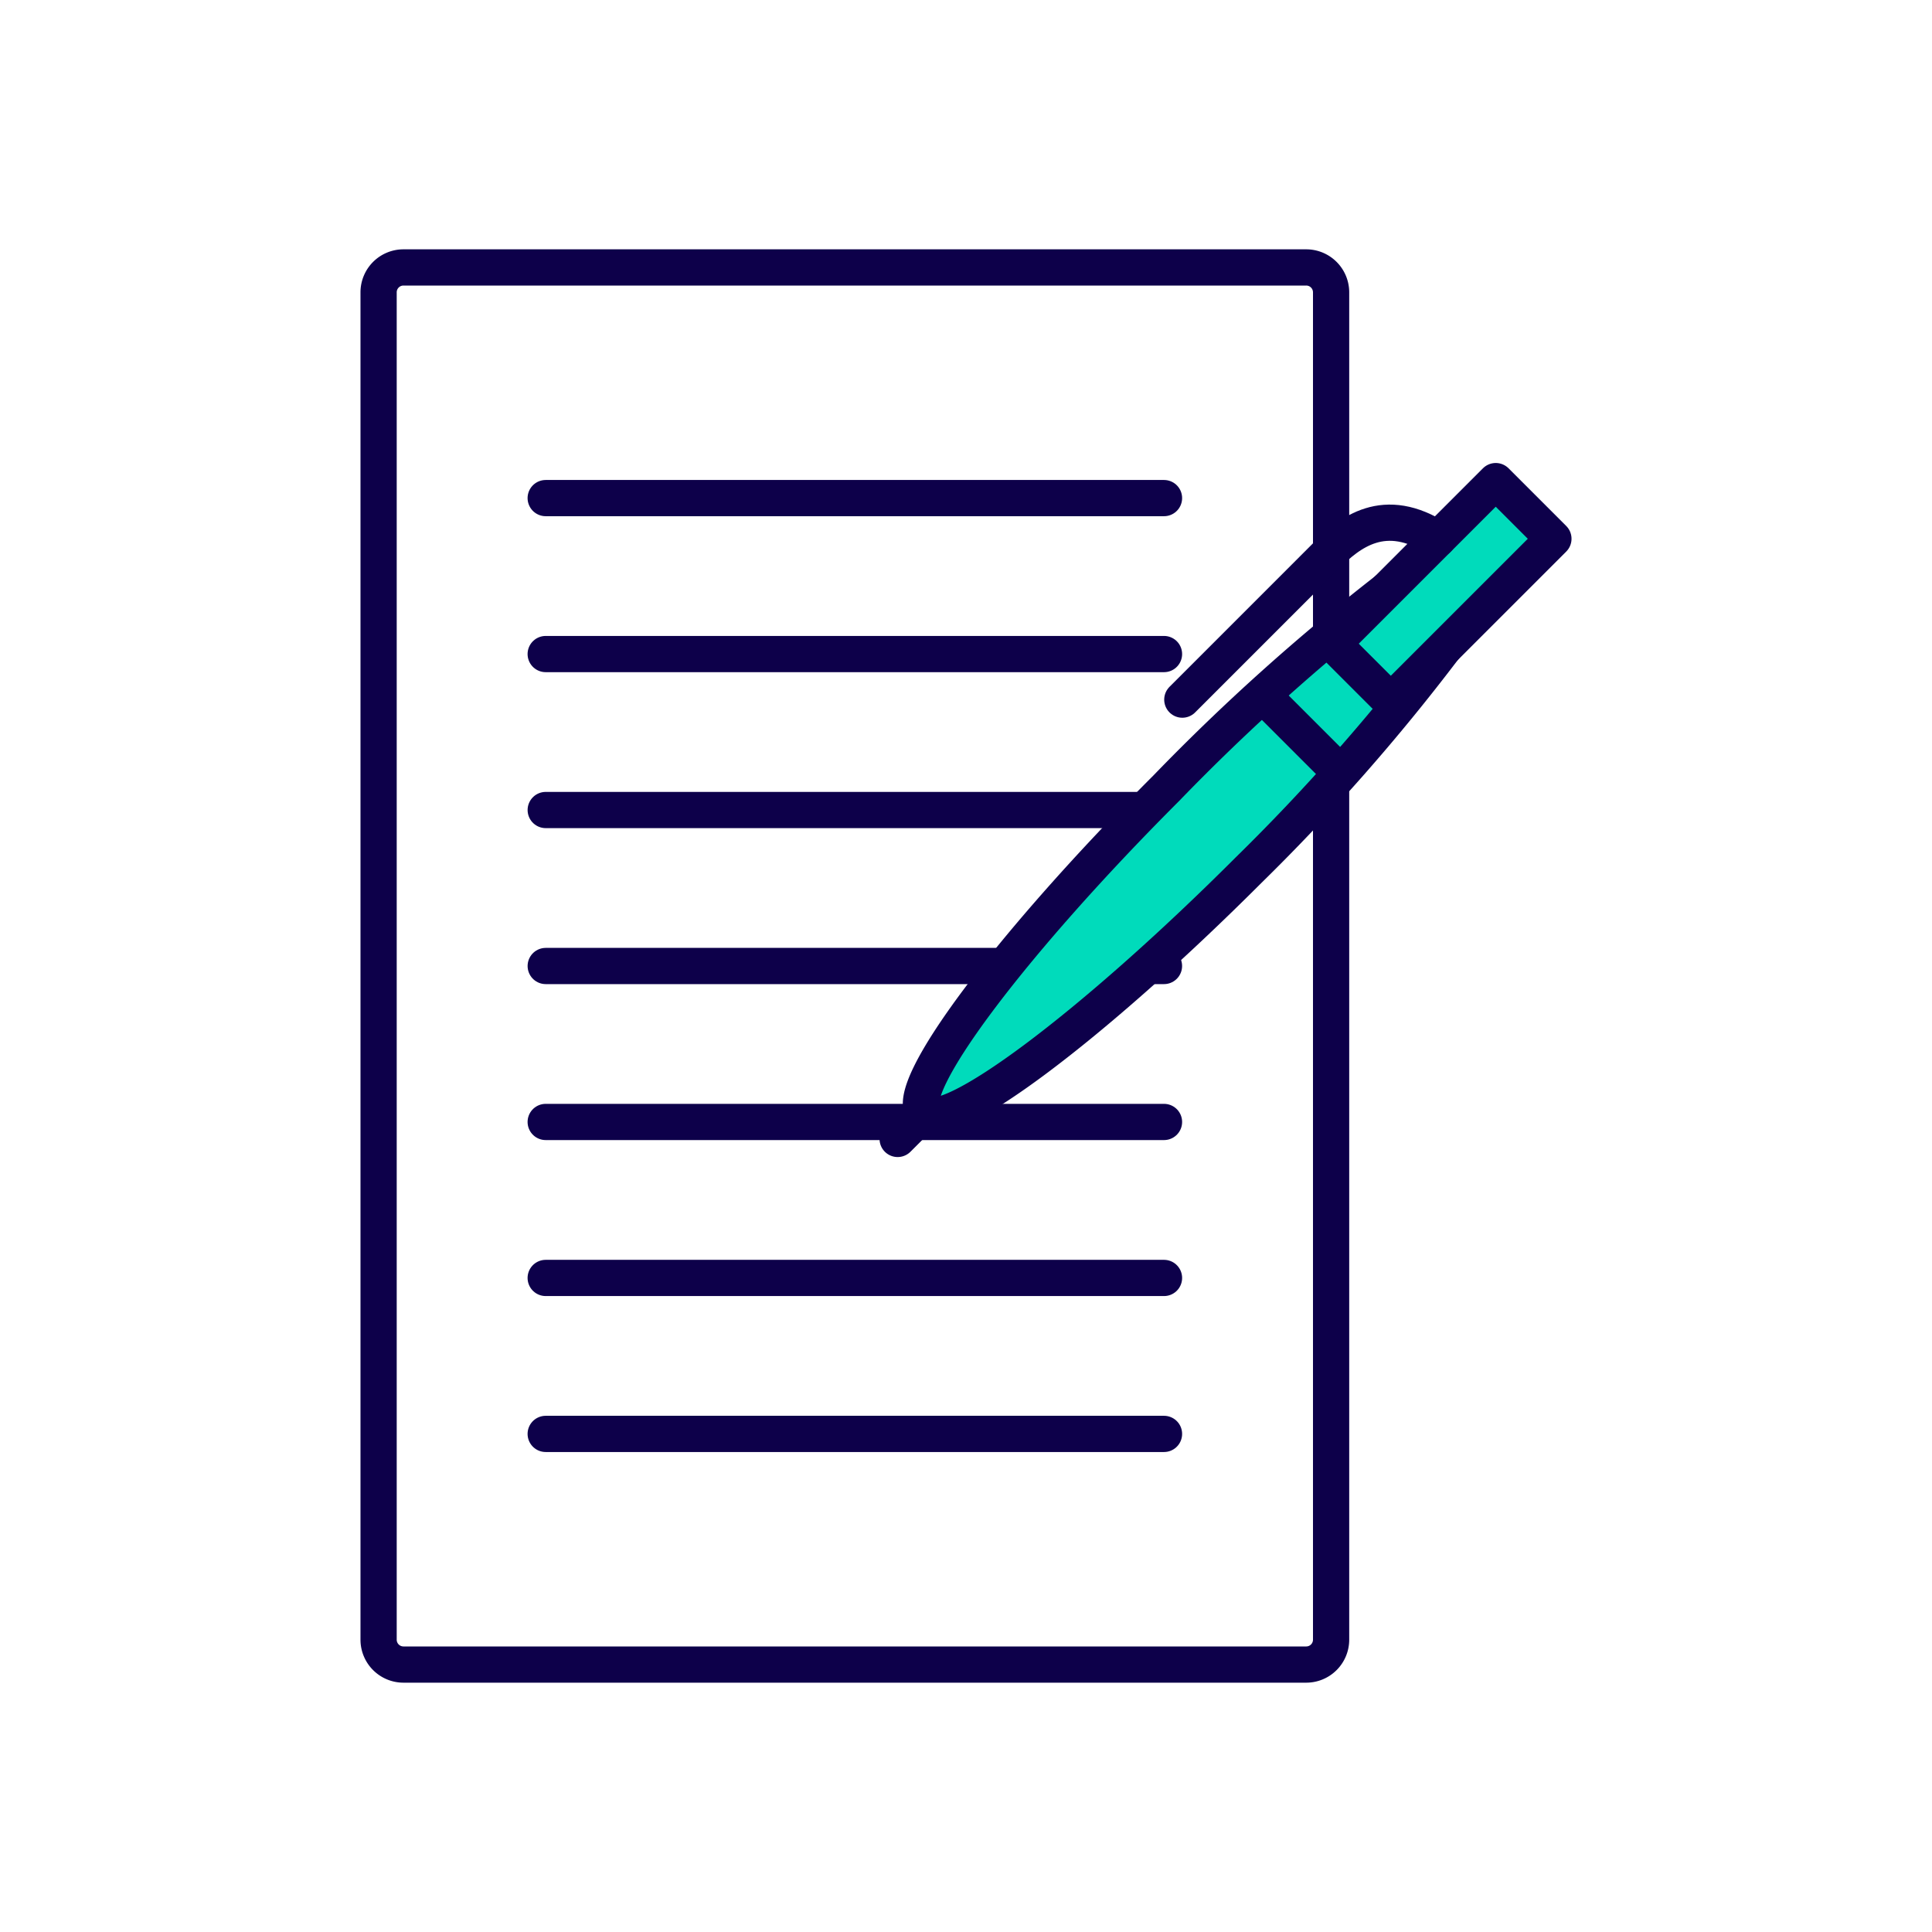
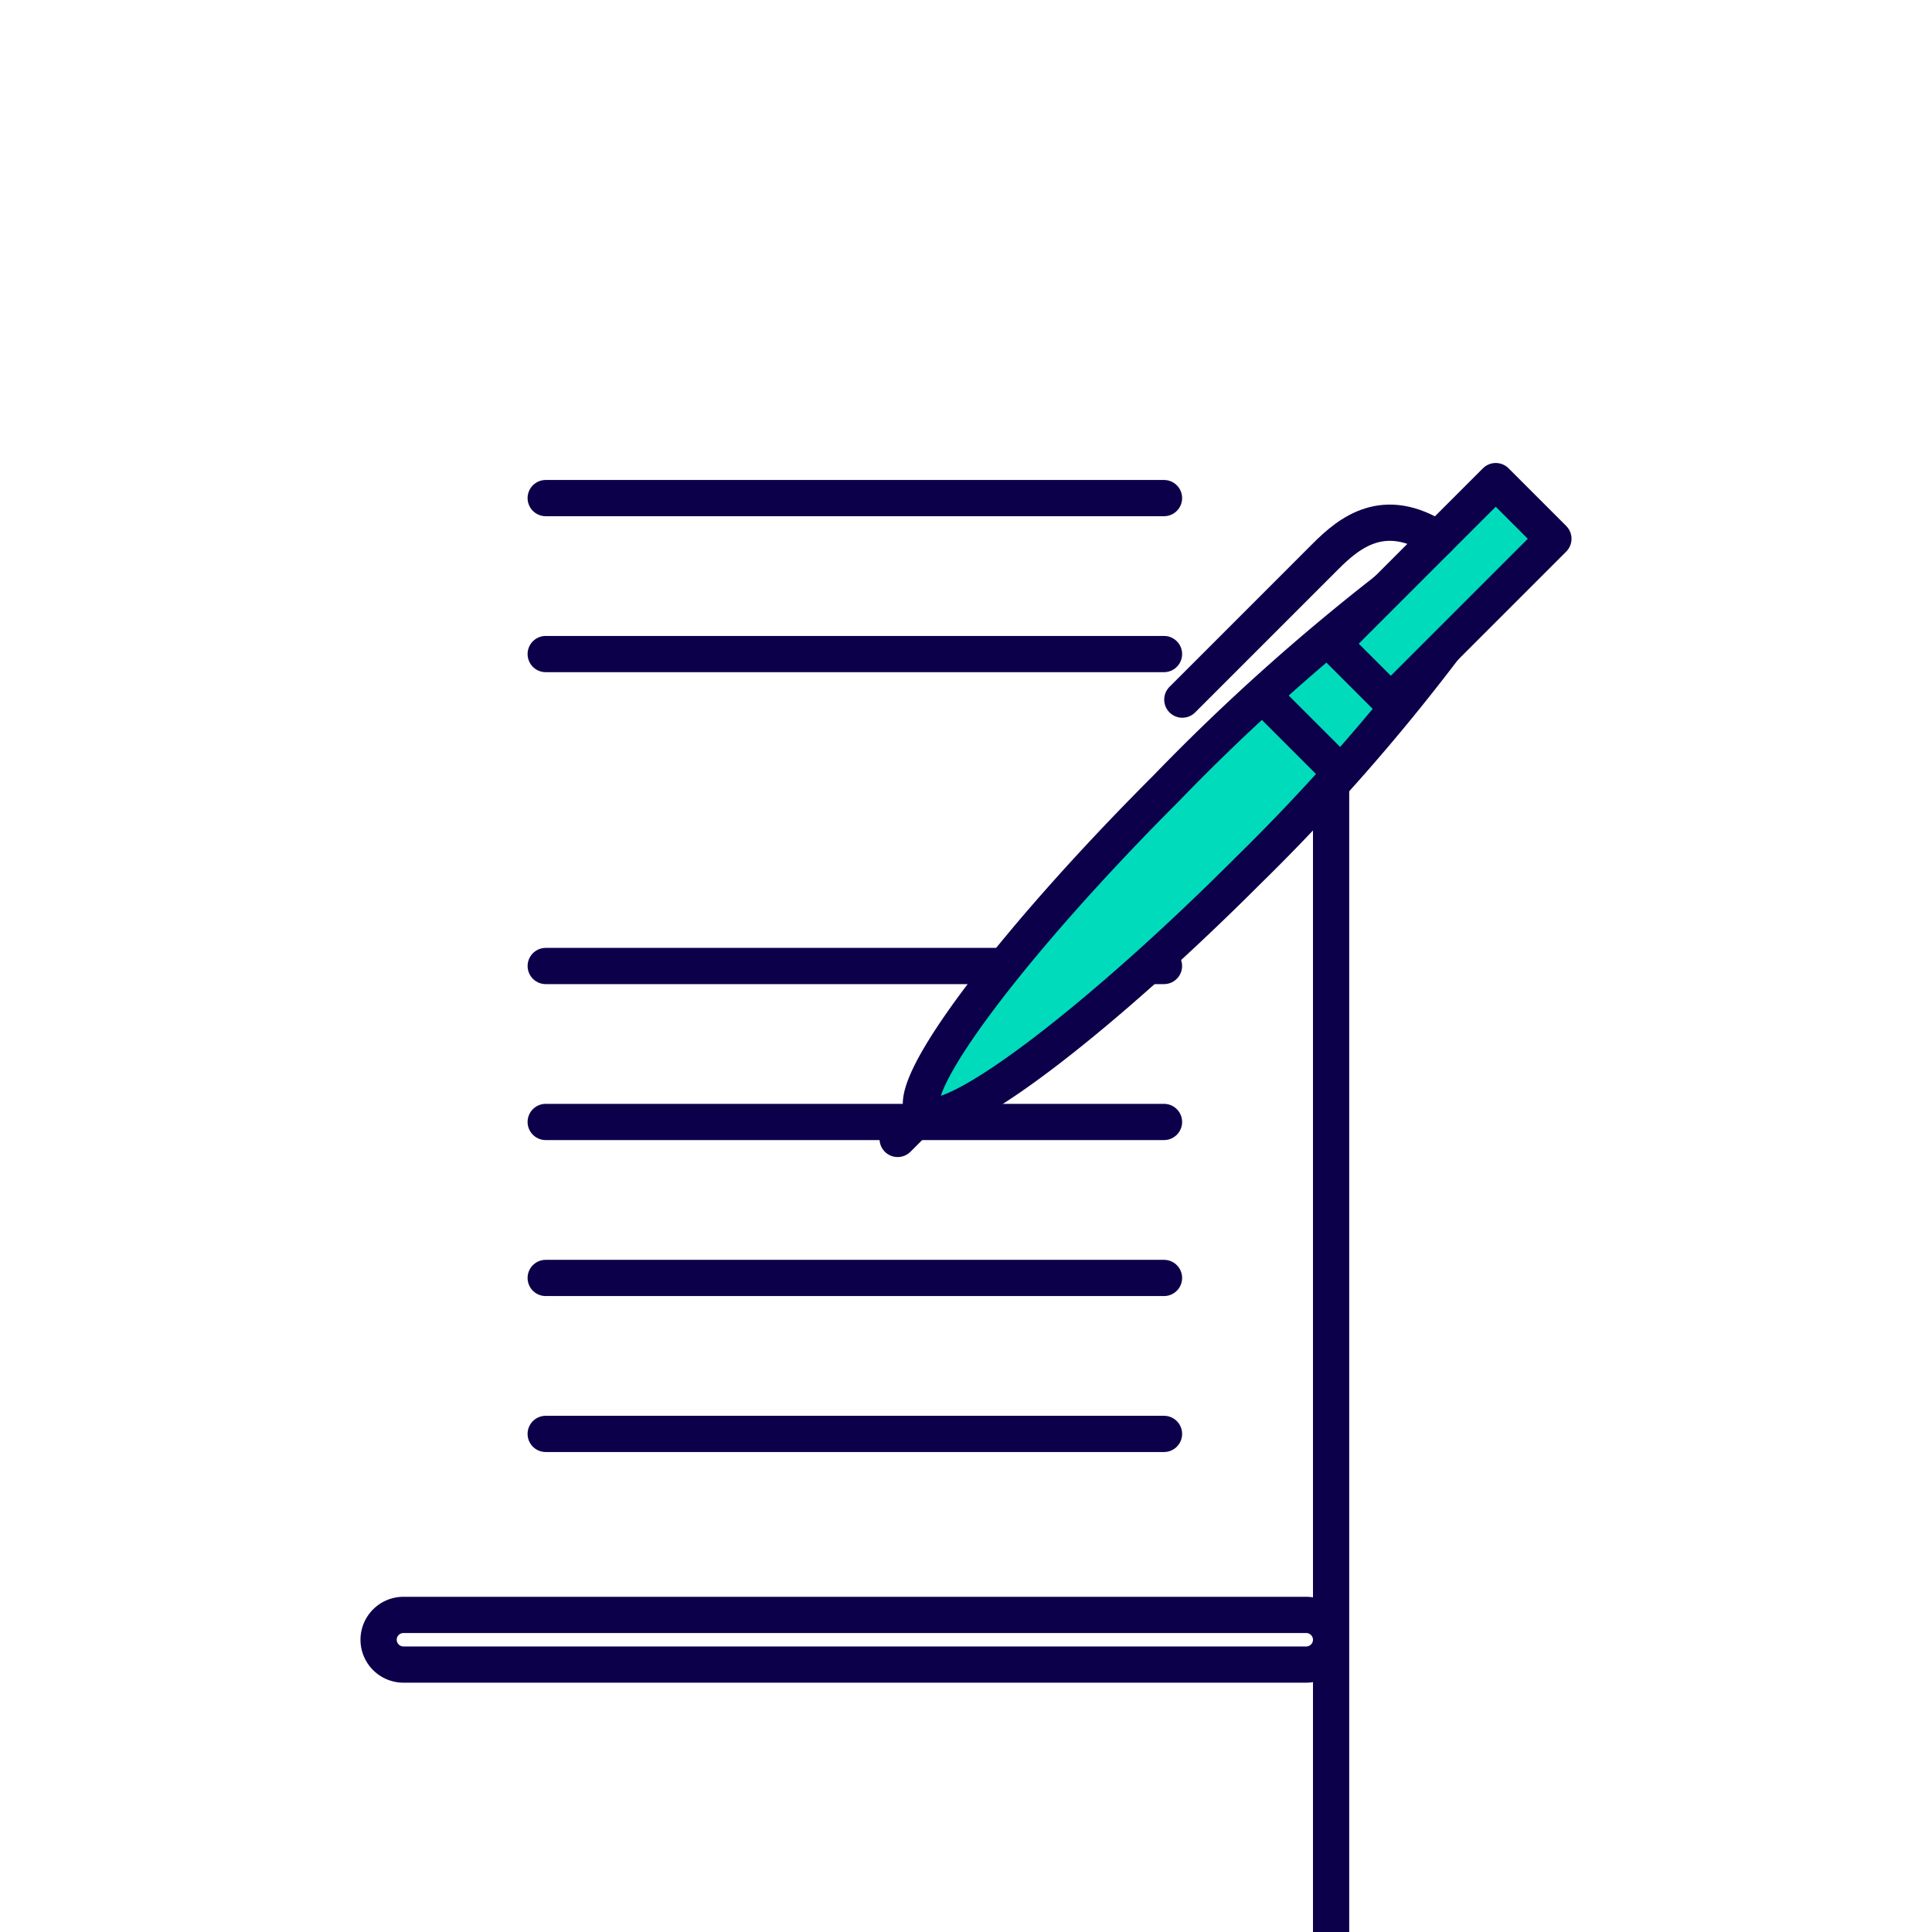
<svg xmlns="http://www.w3.org/2000/svg" id="Layer_1" data-name="Layer 1" width="80" height="80" viewBox="0 0 80 80">
  <defs>
    <style>.cls-1,.cls-2{fill:none;}.cls-1,.cls-2,.cls-3{stroke:#0d004a;stroke-width:1.5px;}.cls-1{stroke-miterlimit:10;}.cls-2,.cls-3{stroke-linecap:round;stroke-linejoin:round;}.cls-3{fill:#00dbbb;}</style>
  </defs>
-   <path class="cls-1" d="M55.118,31.616V67.898a1.03,1.03,0,0,1-1.028,1.028H16.703a1.03,1.03,0,0,1-1.026-1.028V12.102a1.03,1.03,0,0,1,1.026-1.028H54.09a1.031,1.031,0,0,1,1.028,1.028v14.16" />
+   <path class="cls-1" d="M55.118,31.616V67.898a1.03,1.03,0,0,1-1.028,1.028H16.703a1.03,1.03,0,0,1-1.026-1.028a1.03,1.03,0,0,1,1.026-1.028H54.09a1.031,1.031,0,0,1,1.028,1.028v14.16" />
  <line class="cls-2" x1="22.596" y1="20.625" x2="48.199" y2="20.625" />
  <line class="cls-2" x1="22.596" y1="27.083" x2="48.199" y2="27.083" />
-   <line class="cls-2" x1="47.4" y1="33.541" x2="22.597" y2="33.541" />
  <line class="cls-2" x1="48.198" y1="40" x2="47.522" y2="40" />
  <line class="cls-2" x1="41.607" y1="40" x2="22.597" y2="40" />
  <line class="cls-2" x1="22.596" y1="46.458" x2="48.199" y2="46.458" />
  <line class="cls-2" x1="22.596" y1="52.917" x2="48.199" y2="52.917" />
  <line class="cls-2" x1="22.596" y1="59.375" x2="48.199" y2="59.375" />
  <path class="cls-3" d="M59.804,26.827a83.642,83.642,0,0,1-8.11,9.21c-6.481,6.481-12.498,10.976-13.437,10.037s3.556-6.956,10.037-13.437a87.118,87.118,0,0,1,9.123-8.197" />
  <line class="cls-2" x1="52.548" y1="29.046" x2="55.284" y2="31.782" />
  <rect class="cls-3" x="58.074" y="19.721" width="3.377" height="9.522" transform="translate(34.816 -35.088) rotate(45)" />
  <path class="cls-2" d="M48.957,28.97,54.89,23.037c1-1,2.433-2.154,4.649-.72" />
  <line class="cls-2" x1="38.257" y1="46.074" x2="37.17" y2="47.161" />
</svg>